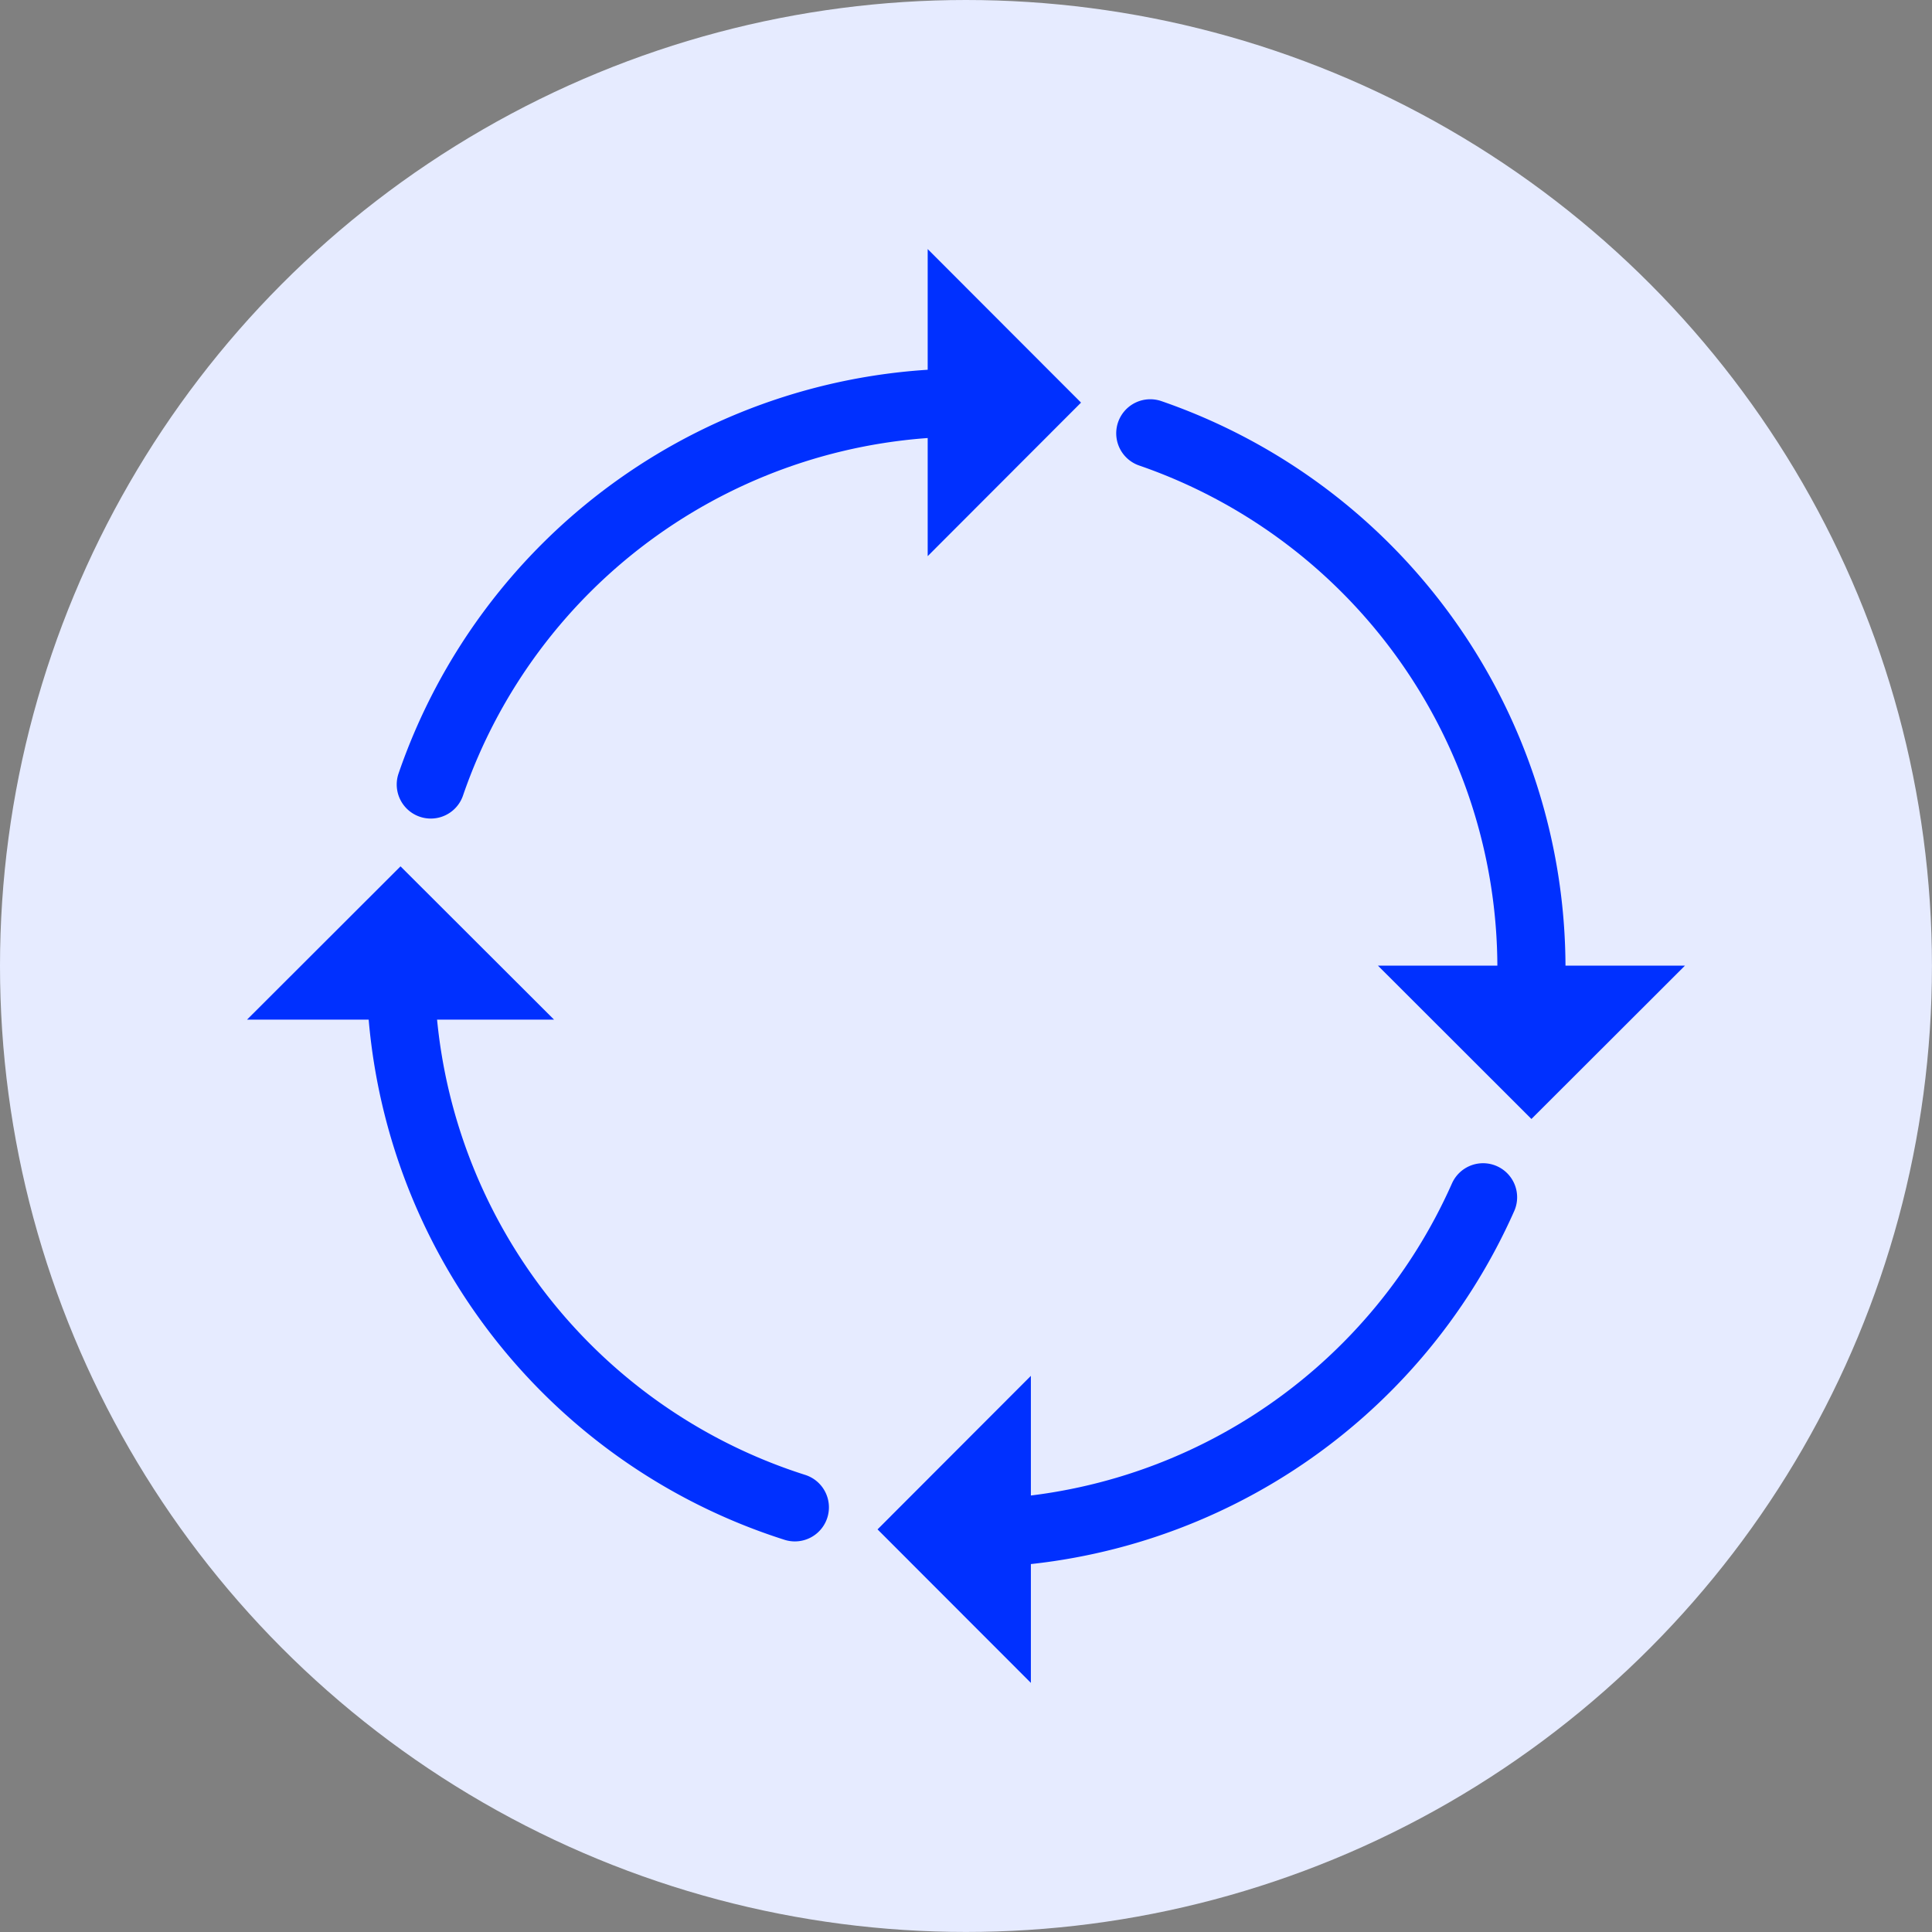
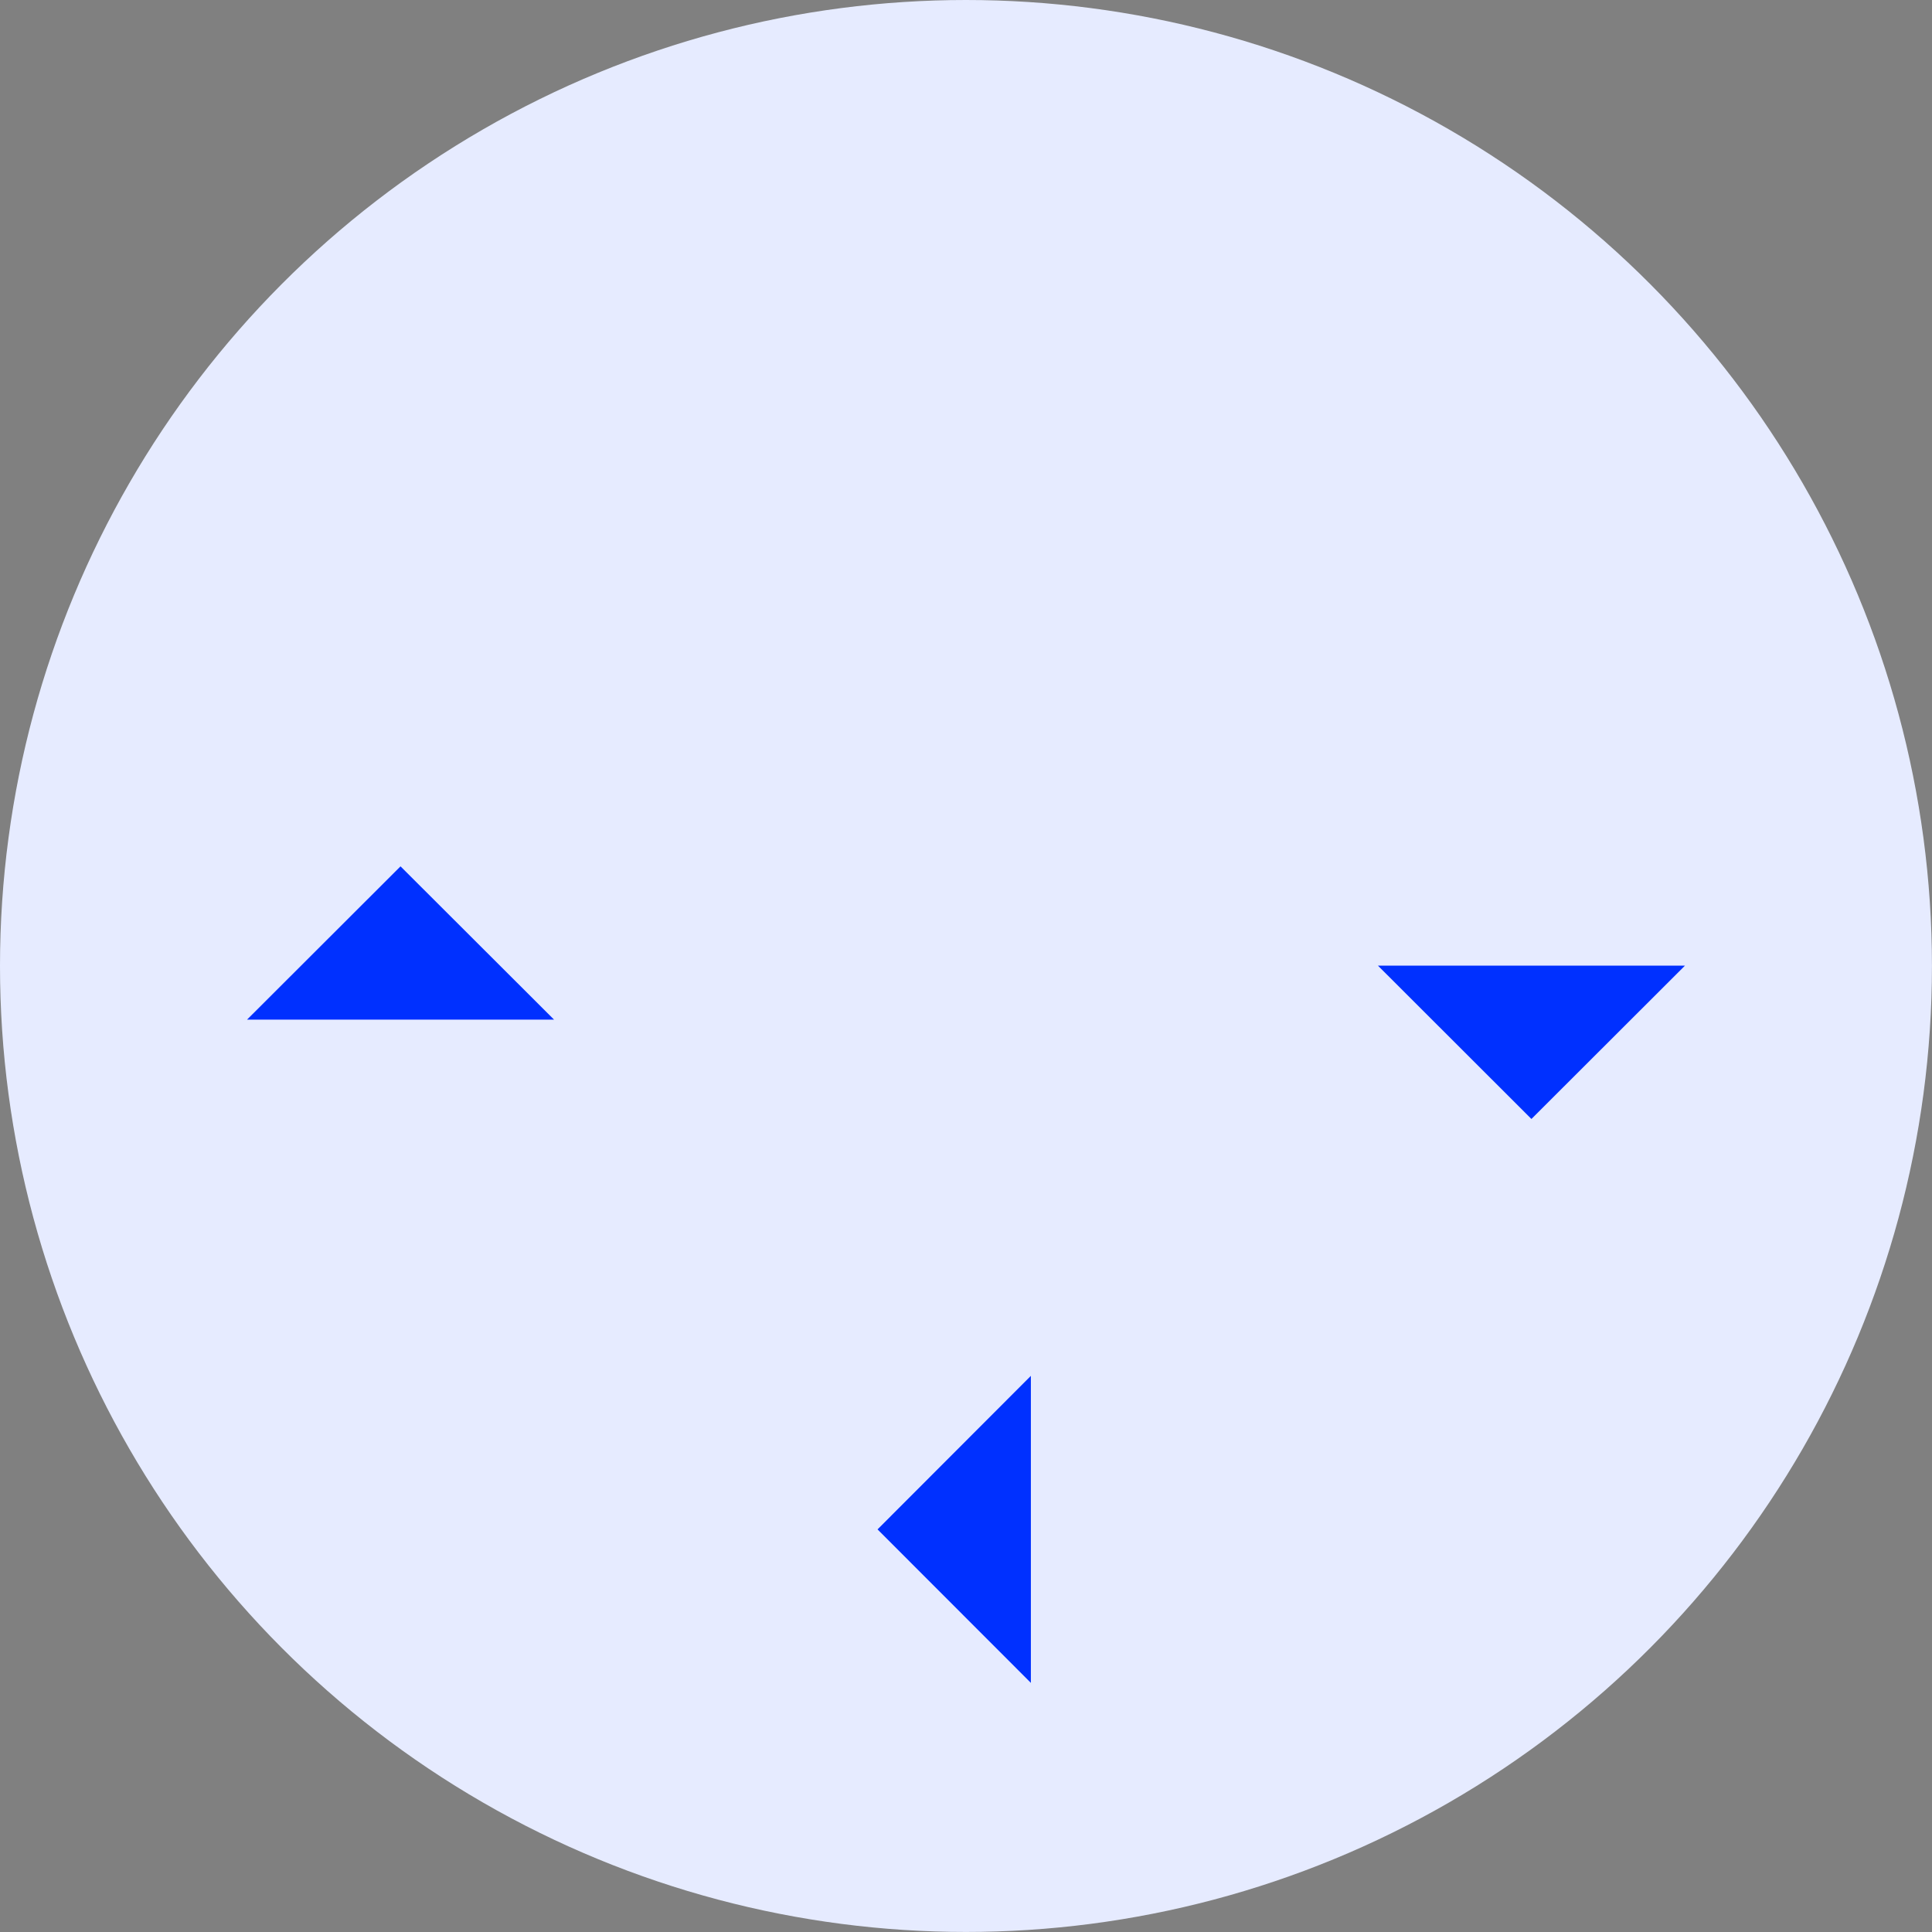
<svg xmlns="http://www.w3.org/2000/svg" viewBox="0 0 397.09 397.09">
  <rect x="0" y="0" width="397.09" height="397.09" fill="#808080" stroke="none" />
  <defs>
    <style>.cls-1{fill:#e6ebff;}.cls-2{fill:none;stroke-linecap:round;stroke-width:14px;}.cls-2,.cls-3{stroke:#0030ff;stroke-miterlimit:10;}.cls-3{fill:#0030ff;}</style>
  </defs>
  <g id="Layer_2" data-name="Layer 2">
    <g id="Layer_1-2" data-name="Layer 1">
      <circle class="cls-1" cx="198.54" cy="198.54" r="198.54" />
-       <path class="cls-2" d="M314.76,199A116.28,116.28,0,0,0,236.42,89.06" />
-       <path class="cls-2" d="M198.54,315.19a116.23,116.23,0,0,0,106.28-69.11" />
-       <path class="cls-2" d="M82.32,199a116.29,116.29,0,0,0,81.05,110.81" />
-       <path class="cls-2" d="M198.54,82.75a116.28,116.28,0,0,0-110,78.49" />
-       <polygon class="cls-3" points="221.48 82.75 191.17 52.4 191.17 113.1 221.48 82.75" />
      <polygon class="cls-3" points="314.76 229.28 345.11 198.97 284.42 198.97 314.76 229.28" />
      <polygon class="cls-3" points="181.07 314.34 211.38 344.68 211.38 283.99 181.07 314.34" />
      <polygon class="cls-3" points="82.32 178.77 51.98 209.07 112.67 209.07 82.32 178.77" />
    </g>
  </g>
</svg>